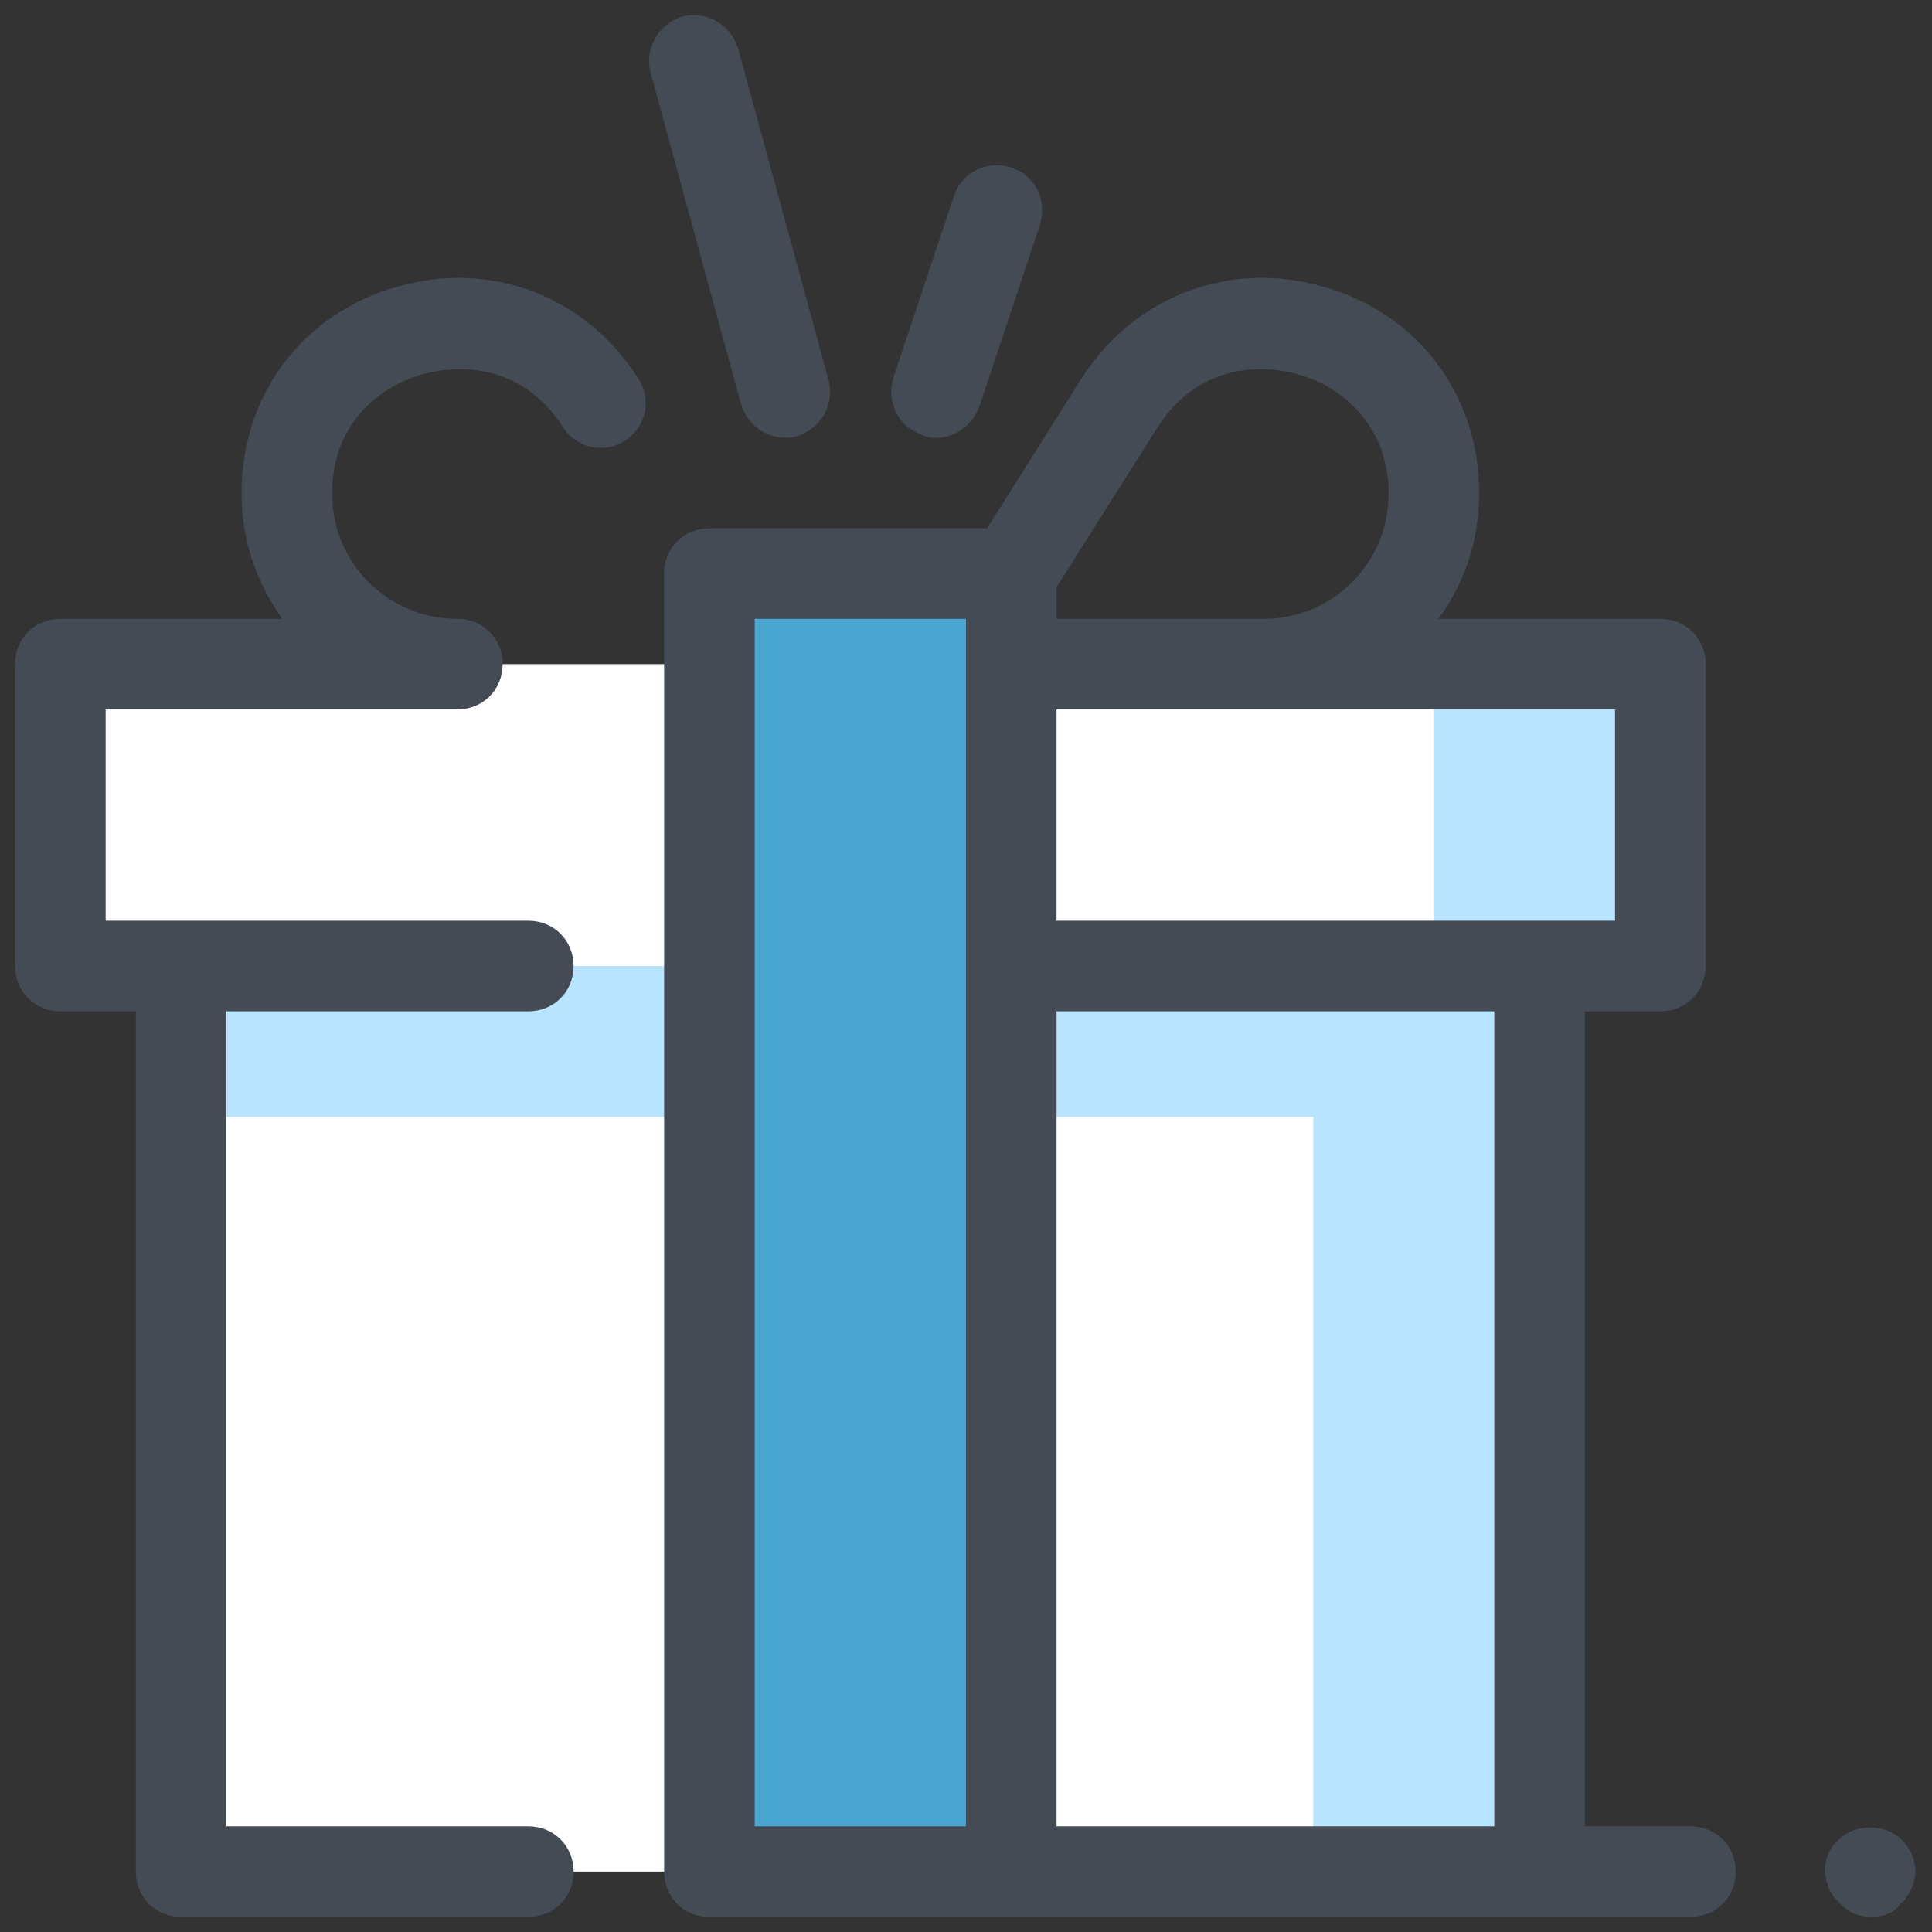
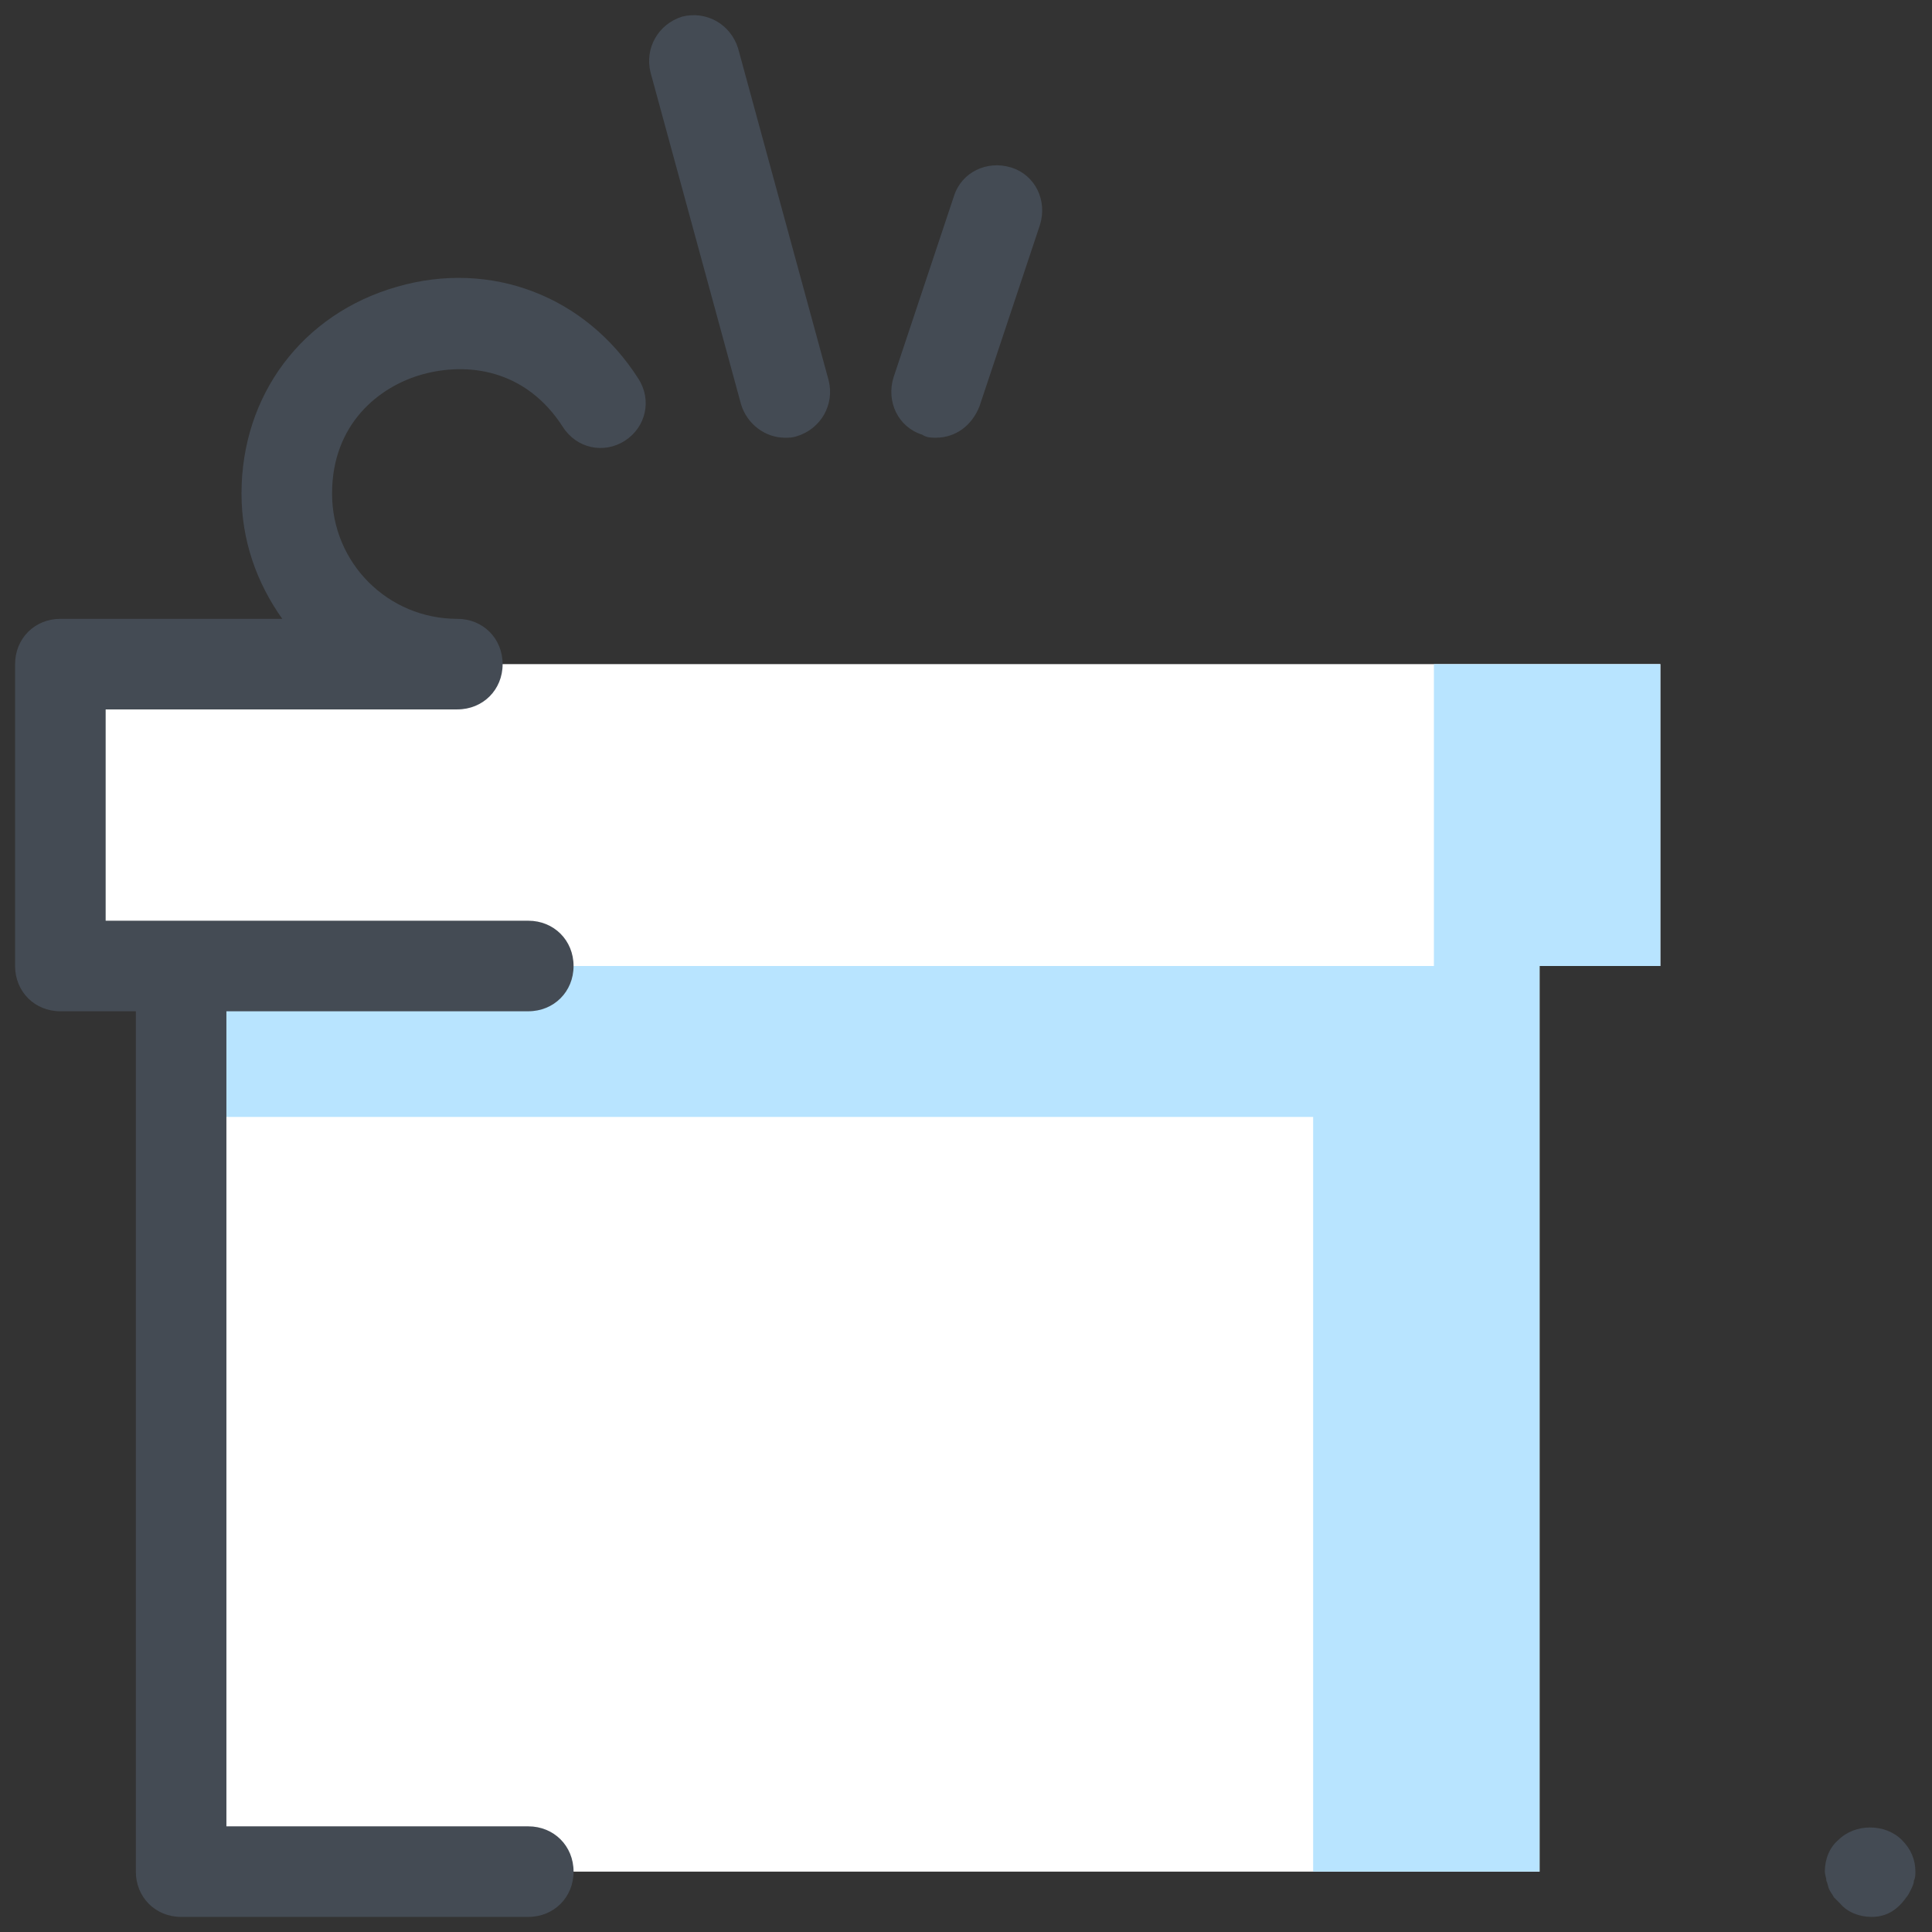
<svg xmlns="http://www.w3.org/2000/svg" version="1.1" id="Layer_1" x="0px" y="0px" viewBox="0 0 128 128" style="fill: rgb(0, 0, 0);" xml:space="preserve" width="100" height="100">
  <rect x="0" y="0" width="128" height="128" fill="#333333" stroke="none" />
  <style type="text/css">
	.st0{fill:#FFFFFF;}
	.st1{fill:#8FE5B5;}
	.st2{fill:#444B54;}
	.st3{fill:#FCCA3D;}
	.st4{fill:#FF6B57;}
	.st5{fill:#9A81C9;}
	.st6{fill:#705CA0;}
	.st7{fill:#06A18C;}
	.st8{fill:#FFFFFB;}
	.st9{fill:#B8E4FF;}
	.st10{fill:#D18669;}
	.st11{fill:#FF5576;}
	.st12{fill:#AD5165;}
	.st13{fill:#4BA5D1;}
	.st14{fill:#327893;}
	.st15{fill:#727487;}
</style>
  <g>
    <g>
      <polygon class="st0" points="102,64 102,124 12,124 12,64 4,64 4,44 110,44 110,64   " />
    </g>
    <g>
      <polygon class="st9" points="95,44 95,64 12,64 12,74 87,74 87,124 102,124 102,64 110,64 110,44   " />
    </g>
    <g>
-       <rect x="47" y="38" class="st13" width="20" height="86" />
+       </g>
+     <g>
+       <path class="st2" d="M26.3,19C20,20.8,16,26.2,16,32.7c0,3.1,1,5.9,2.7,8.3H4c-1.7,0-3,1.3-3,3v20c0,1.7,1.3,3,3,3h5v57    c0,1.7,1.3,3,3,3h23c1.7,0,3-1.3,3-3s-1.3-3-3-3H15V67h20c1.7,0,3-1.3,3-3s-1.3-3-3-3H7V47h23c0,0,0.1,0,0.1,0c0.1,0,0.1,0,0.2,0    c1.7,0,3-1.3,3-3s-1.3-3-3-3c-4.6,0-8.3-3.7-8.3-8.3c0-4.6,3.1-7.1,6-7.9c2.9-0.8,6.8-0.4,9.3,3.5c0.9,1.4,2.7,1.8,4.1,0.9    c1.4-0.9,1.8-2.7,0.9-4.1C38.8,19.6,32.5,17.2,26.3,19z" />
    </g>
    <g>
-       <path class="st2" d="M26.3,19C20,20.8,16,26.2,16,32.7c0,3.1,1,5.9,2.7,8.3H4c-1.7,0-3,1.3-3,3v20c0,1.7,1.3,3,3,3h5v57    c0,1.7,1.3,3,3,3h23c1.7,0,3-1.3,3-3s-1.3-3-3-3H15V67h20c1.7,0,3-1.3,3-3s-1.3-3-3-3H7V47h23c0,0,0.1,0,0.1,0c0.1,0,0.1,0,0.2,0    c1.7,0,3-1.3,3-3s-1.3-3-3-3c-4.6,0-8.3-3.7-8.3-8.3c0-4.6,3.1-7.1,6-7.9c2.9-0.8,6.8-0.4,9.3,3.5c0.9,1.4,2.7,1.8,4.1,0.9    c1.4-0.9,1.8-2.7,0.9-4.1C38.8,19.6,32.5,17.2,26.3,19z" />
-       <path class="st2" d="M112,121h-7V67h5c1.7,0,3-1.3,3-3V44c0-1.7-1.3-3-3-3H95.3c1.7-2.3,2.7-5.2,2.7-8.3c0-6.5-4-11.9-10.3-13.7    c-6.2-1.8-12.5,0.6-16,6L65.4,35H47c-1.7,0-3,1.3-3,3v86c0,0,0,0,0,0c0,1.7,1.3,3,3,3h0h20h35h10c1.7,0,3-1.3,3-3    S113.7,121,112,121z M99,121H70V67h29V121z M107,61H70V47h37V61z M76.7,28.3c2.5-3.9,6.4-4.3,9.3-3.5c2.9,0.8,6,3.4,6,7.9    c0,4.6-3.7,8.3-8.3,8.3H70v-2.1L76.7,28.3z M50,121V41h14v80H50z" />
-     </g>
-     <g>
-       <path class="st2" d="M124,127c-0.8,0-1.6-0.3-2.1-0.9c-0.1-0.1-0.3-0.3-0.4-0.4c-0.1-0.2-0.2-0.3-0.3-0.5    c-0.1-0.2-0.1-0.4-0.2-0.6c0-0.2-0.1-0.4-0.1-0.6c0-0.8,0.3-1.6,0.9-2.1c1.1-1.1,3.1-1.1,4.2,0c0.6,0.6,0.9,1.3,0.9,2.1    c0,0.2,0,0.4-0.1,0.6c0,0.2-0.1,0.4-0.2,0.6c-0.1,0.2-0.2,0.4-0.3,0.5c-0.1,0.2-0.2,0.3-0.4,0.4C125.6,126.7,124.8,127,124,127z" />
+       <path class="st2" d="M124,127c-0.8,0-1.6-0.3-2.1-0.9c-0.1-0.1-0.3-0.3-0.4-0.4c-0.1-0.2-0.2-0.3-0.3-0.5    c-0.1-0.2-0.1-0.4-0.2-0.6c0-0.2-0.1-0.4-0.1-0.6c0-0.8,0.3-1.6,0.9-2.1c1.1-1.1,3.1-1.1,4.2,0c0.6,0.6,0.9,1.3,0.9,2.1    c0,0.2,0,0.4-0.1,0.6c0,0.2-0.1,0.4-0.2,0.6c-0.1,0.2-0.2,0.4-0.3,0.5C125.6,126.7,124.8,127,124,127z" />
    </g>
    <g>
      <path class="st2" d="M52,29c-1.3,0-2.5-0.9-2.9-2.2l-6-22c-0.4-1.6,0.5-3.2,2.1-3.7c1.6-0.4,3.2,0.5,3.7,2.1l6,22    c0.4,1.6-0.5,3.2-2.1,3.7C52.5,29,52.3,29,52,29z" />
    </g>
    <g>
      <path class="st2" d="M62,29c-0.3,0-0.6,0-0.9-0.2c-1.6-0.5-2.4-2.2-1.9-3.8l4-12c0.5-1.6,2.2-2.4,3.8-1.9c1.6,0.5,2.4,2.2,1.9,3.8    l-4,12C64.4,28.2,63.3,29,62,29z" />
    </g>
  </g>
</svg>